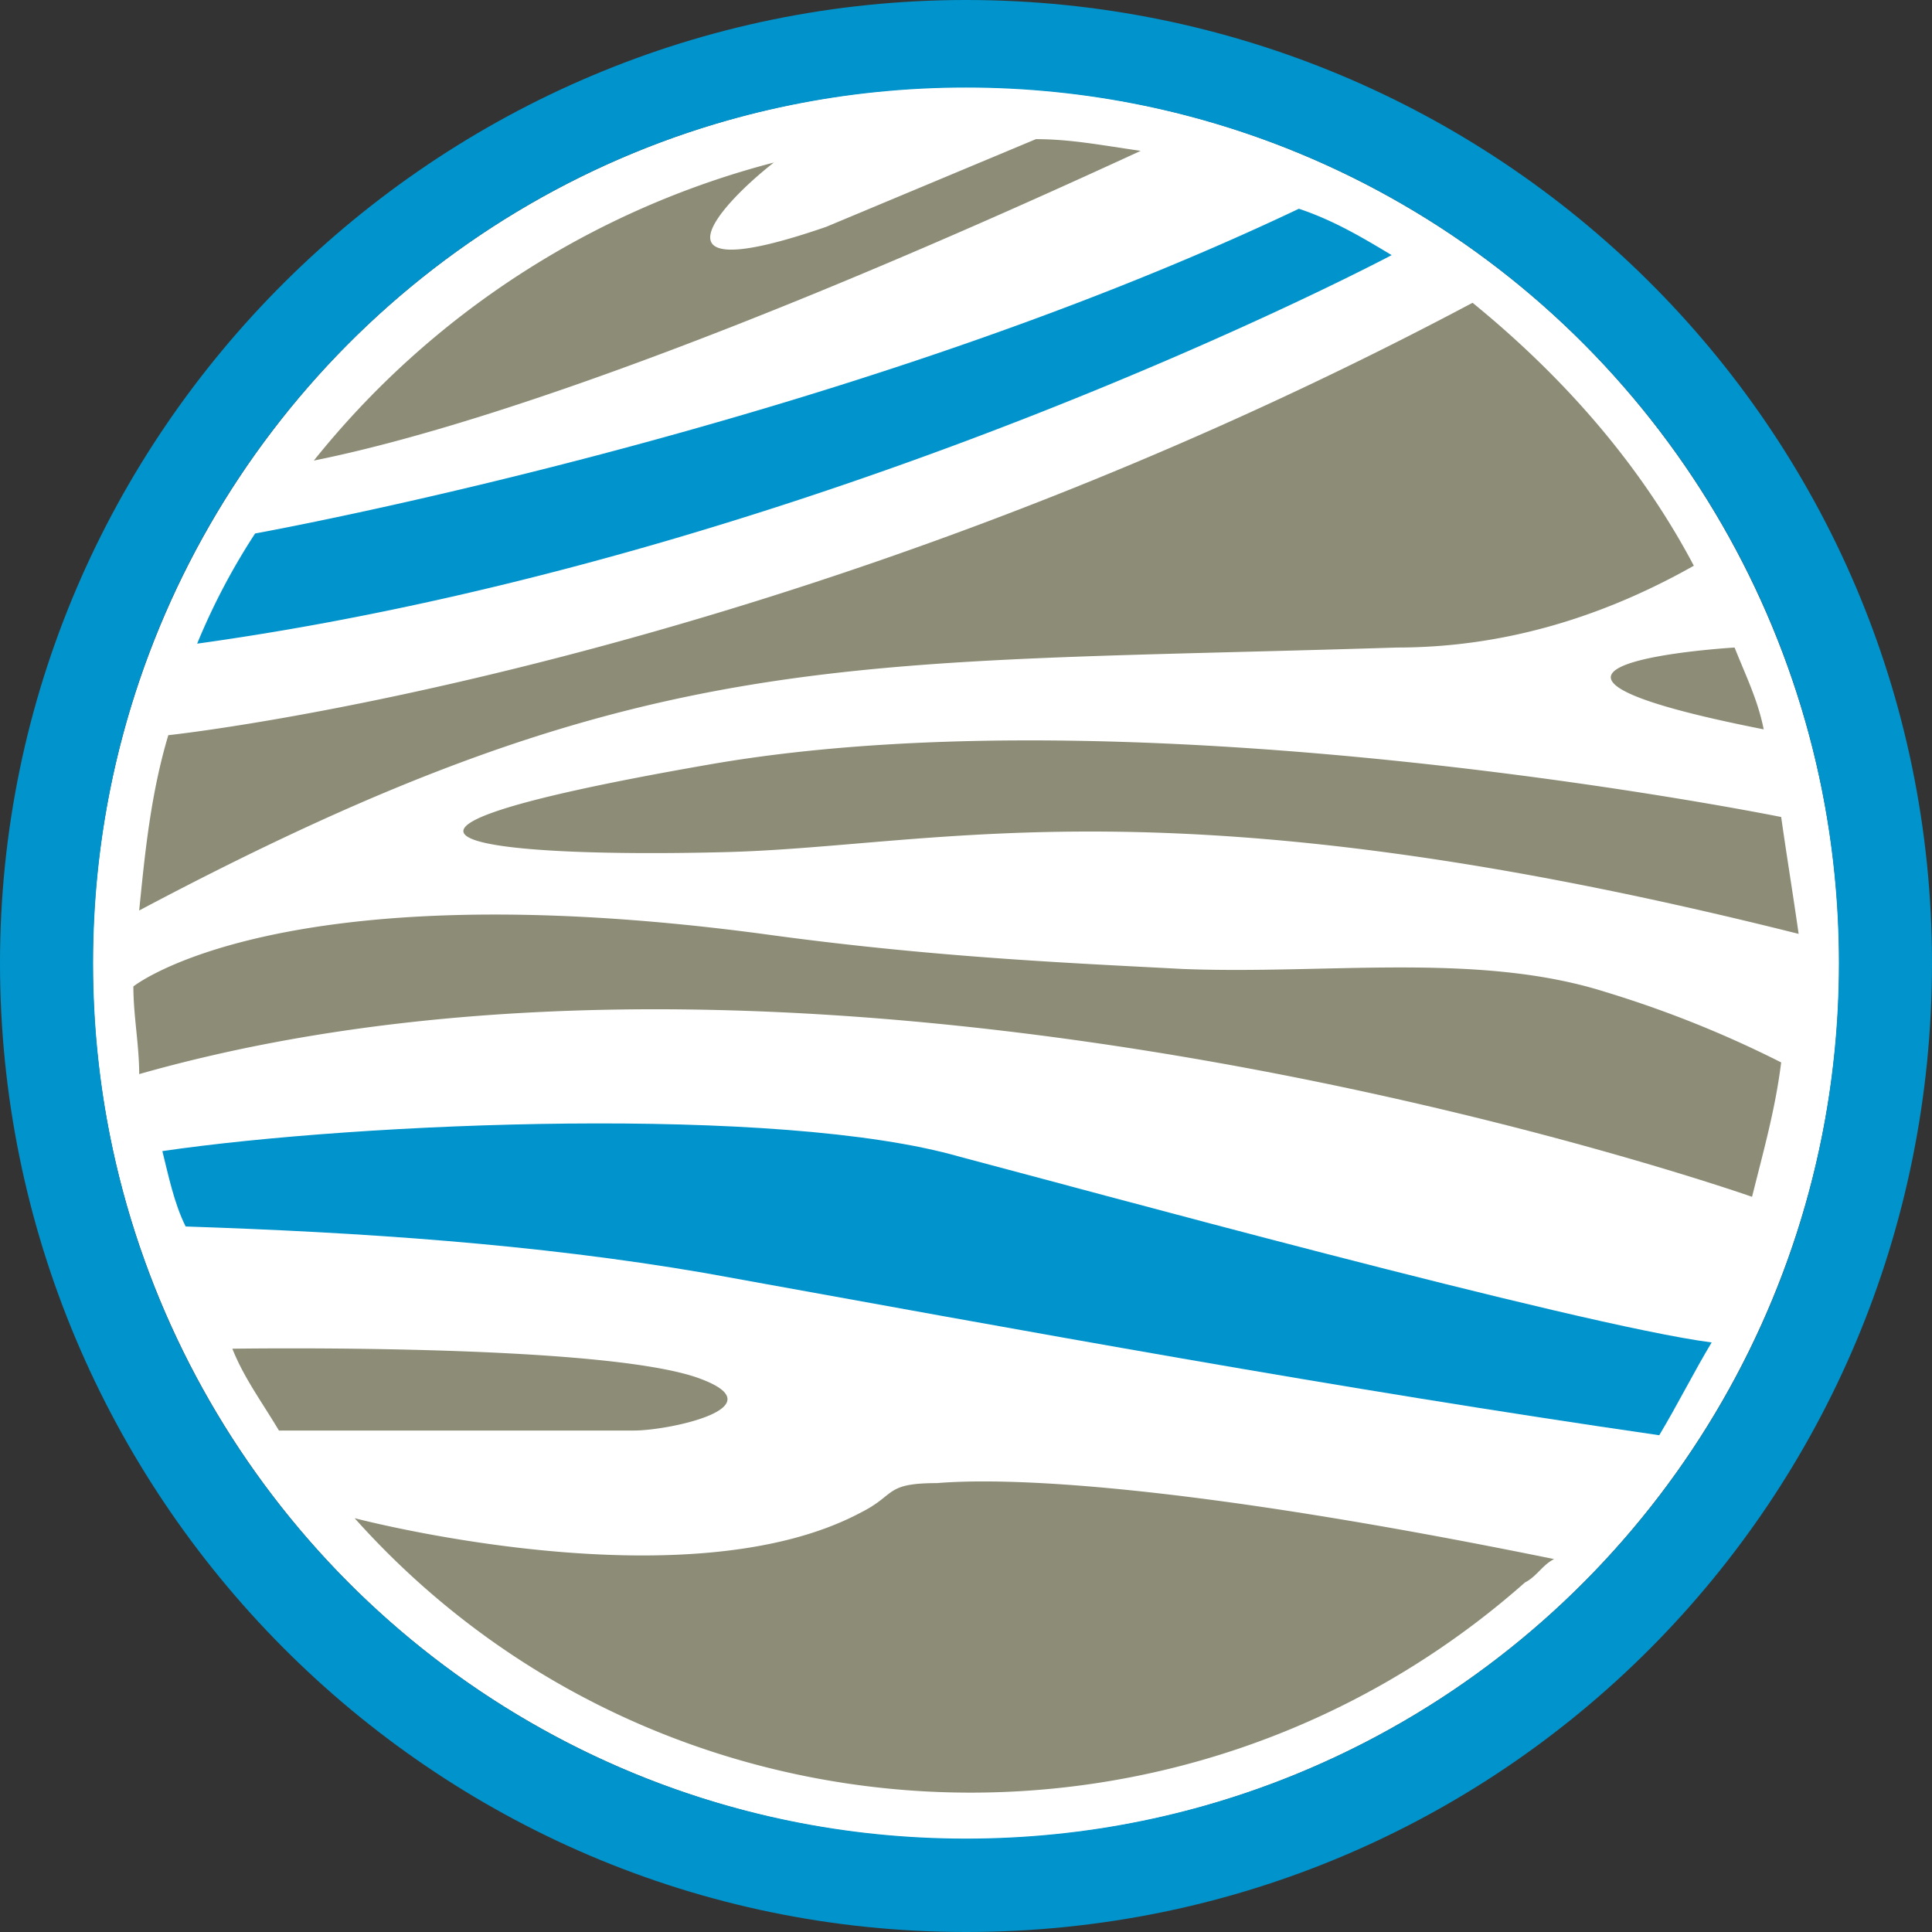
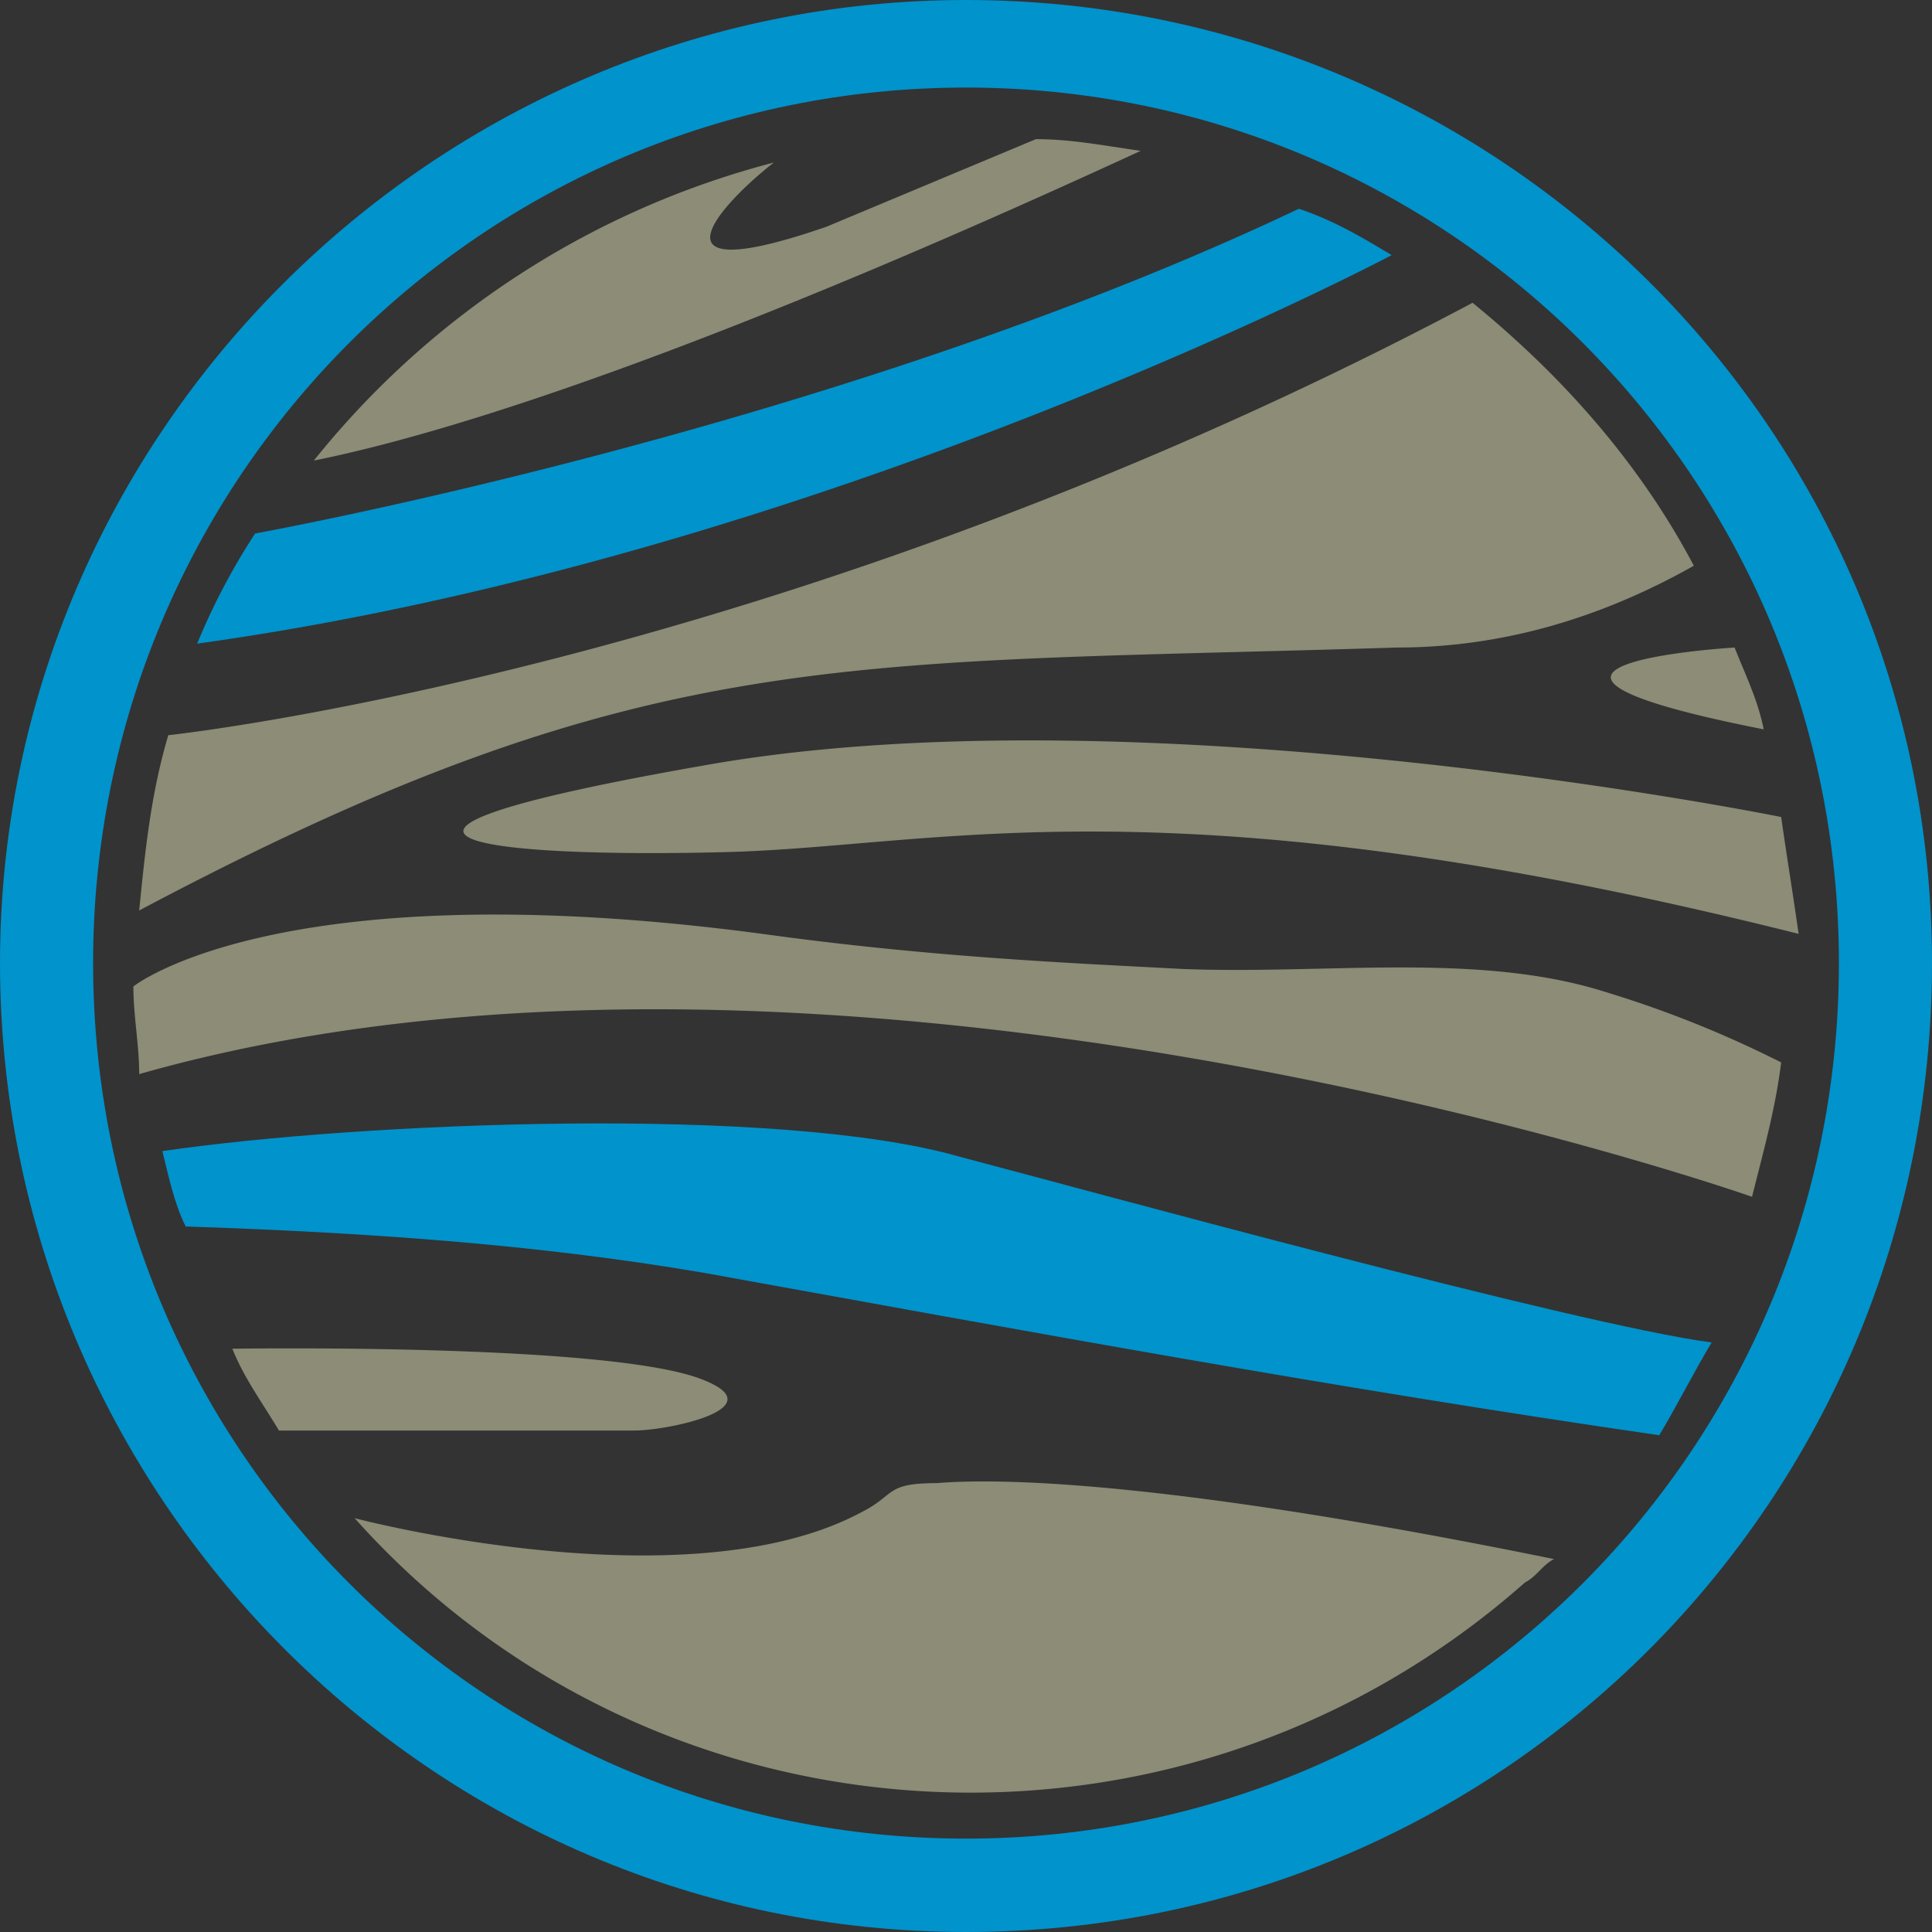
<svg xmlns="http://www.w3.org/2000/svg" id="logo_icon_zybracapital" width="130" height="130" viewBox="0 0 400 400">
  <rect x="0" y="0" width="400" height="400" fill="#333333" stroke="none" />
-   <ellipse id="background" cx="180.791" cy="181.392" rx="180.791" ry="181.392" transform="translate(19.209 18.008)" fill="#fff" />
  <path id="ring" d="M200.8.6C91.161.6.8,90.026.8,200s89.157,200.6,200,200.6,200-89.426,200-200.6S310.439.6,200.8.6Zm0,380.665C100.8,381.265,20.077,300.3,20.077,200S100.8,18.727,200.8,18.727,381.523,99.694,381.523,200,300.8,381.265,200.8,381.265Z" transform="translate(-0.8 -0.6)" fill="#0093cc" fill-rule="evenodd" />
  <path id="tier" d="M340.642,125.19c-1.206-6.049-3.617-10.888-6.028-16.937C334.614,108.253,273.133,111.882,340.642,125.19ZM189.953,3l-43.4,18.147c-38.576,13.308-21.7-4.839-10.85-13.308a179.988,179.988,0,0,0-95.235,61.7c18.083-3.629,66.3-15.727,171.182-64.12C203.214,4.21,197.186,3,189.953,3ZM39.265,69.539Zm304.993,73.8s-131.4-26.616-221.813-10.888-42.193,19.357,3.617,18.147c44.6-1.21,91.618-15.727,221.813,16.937-1.205-8.469-2.411-15.727-3.617-24.2ZM153.788,287.3Zm15.672-6.049c-10.85,0-8.439,2.42-15.672,6.049h0c-36.165,19.357-104.879,1.21-104.879,1.21,62.686,70.169,171.182,76.218,242.307,13.308,2.411-1.21,3.617-3.629,6.028-4.839-77.152-15.728-113.318-16.937-127.784-15.728Zm-49.426-21.776h0c-20.494-7.259-96.44-6.049-96.44-6.049,2.411,6.049,6.028,10.888,9.644,16.937h73.536C114.007,270.366,136.911,265.527,120.034,259.478Zm100.057-84.686h0c-22.9-1.21-51.837-2.42-86.8-7.259C33.238,154.225,3.1,178.421,3.1,178.421c0,6.049,1.206,12.1,1.206,18.147,144.661-41.133,333.925,25.406,333.925,25.406,2.411-9.678,4.822-18.147,6.027-27.825a225.8,225.8,0,0,0-36.165-14.518c-26.521-8.469-57.864-3.629-88-4.839ZM326.176,91.316c-10.85-20.567-26.521-38.714-45.809-54.441h0C136.911,113.092,10.333,126.4,10.333,126.4c-3.617,12.1-4.822,24.2-6.028,36.294,104.879-55.651,145.866-50.812,260.389-54.441,21.7,0,42.193-6.049,61.481-16.937Z" transform="translate(24.513 25.813)" fill="#8c8c77" fill-rule="evenodd" />
  <path id="tier-brand-2" d="M232.3,4.2c-96.044,45.621-216.1,67.231-216.1,67.231A136.863,136.863,0,0,0,4.2,94.241C133.859,76.233,251.513,13.8,251.513,13.8c-6-3.6-12.005-7.2-19.209-9.6Z" transform="translate(36.619 39.02)" fill="#0093cc" fill-rule="evenodd" />
  <path id="tier-brand-1" d="M168.805,26.757c-37.382-10.8-124.205-7.2-165.205-1.2,1.206,4.8,2.412,10.8,4.824,15.607,36.176,1.2,72.353,3.6,107.323,9.6C182.07,62.774,247.187,74.779,313.511,84.383c3.618-6,7.235-13.206,10.853-19.209h0c-27.735-3.6-132.647-32.415-155.558-38.418Z" transform="translate(30.015 212.767)" fill="#0093cc" fill-rule="evenodd" />
</svg>